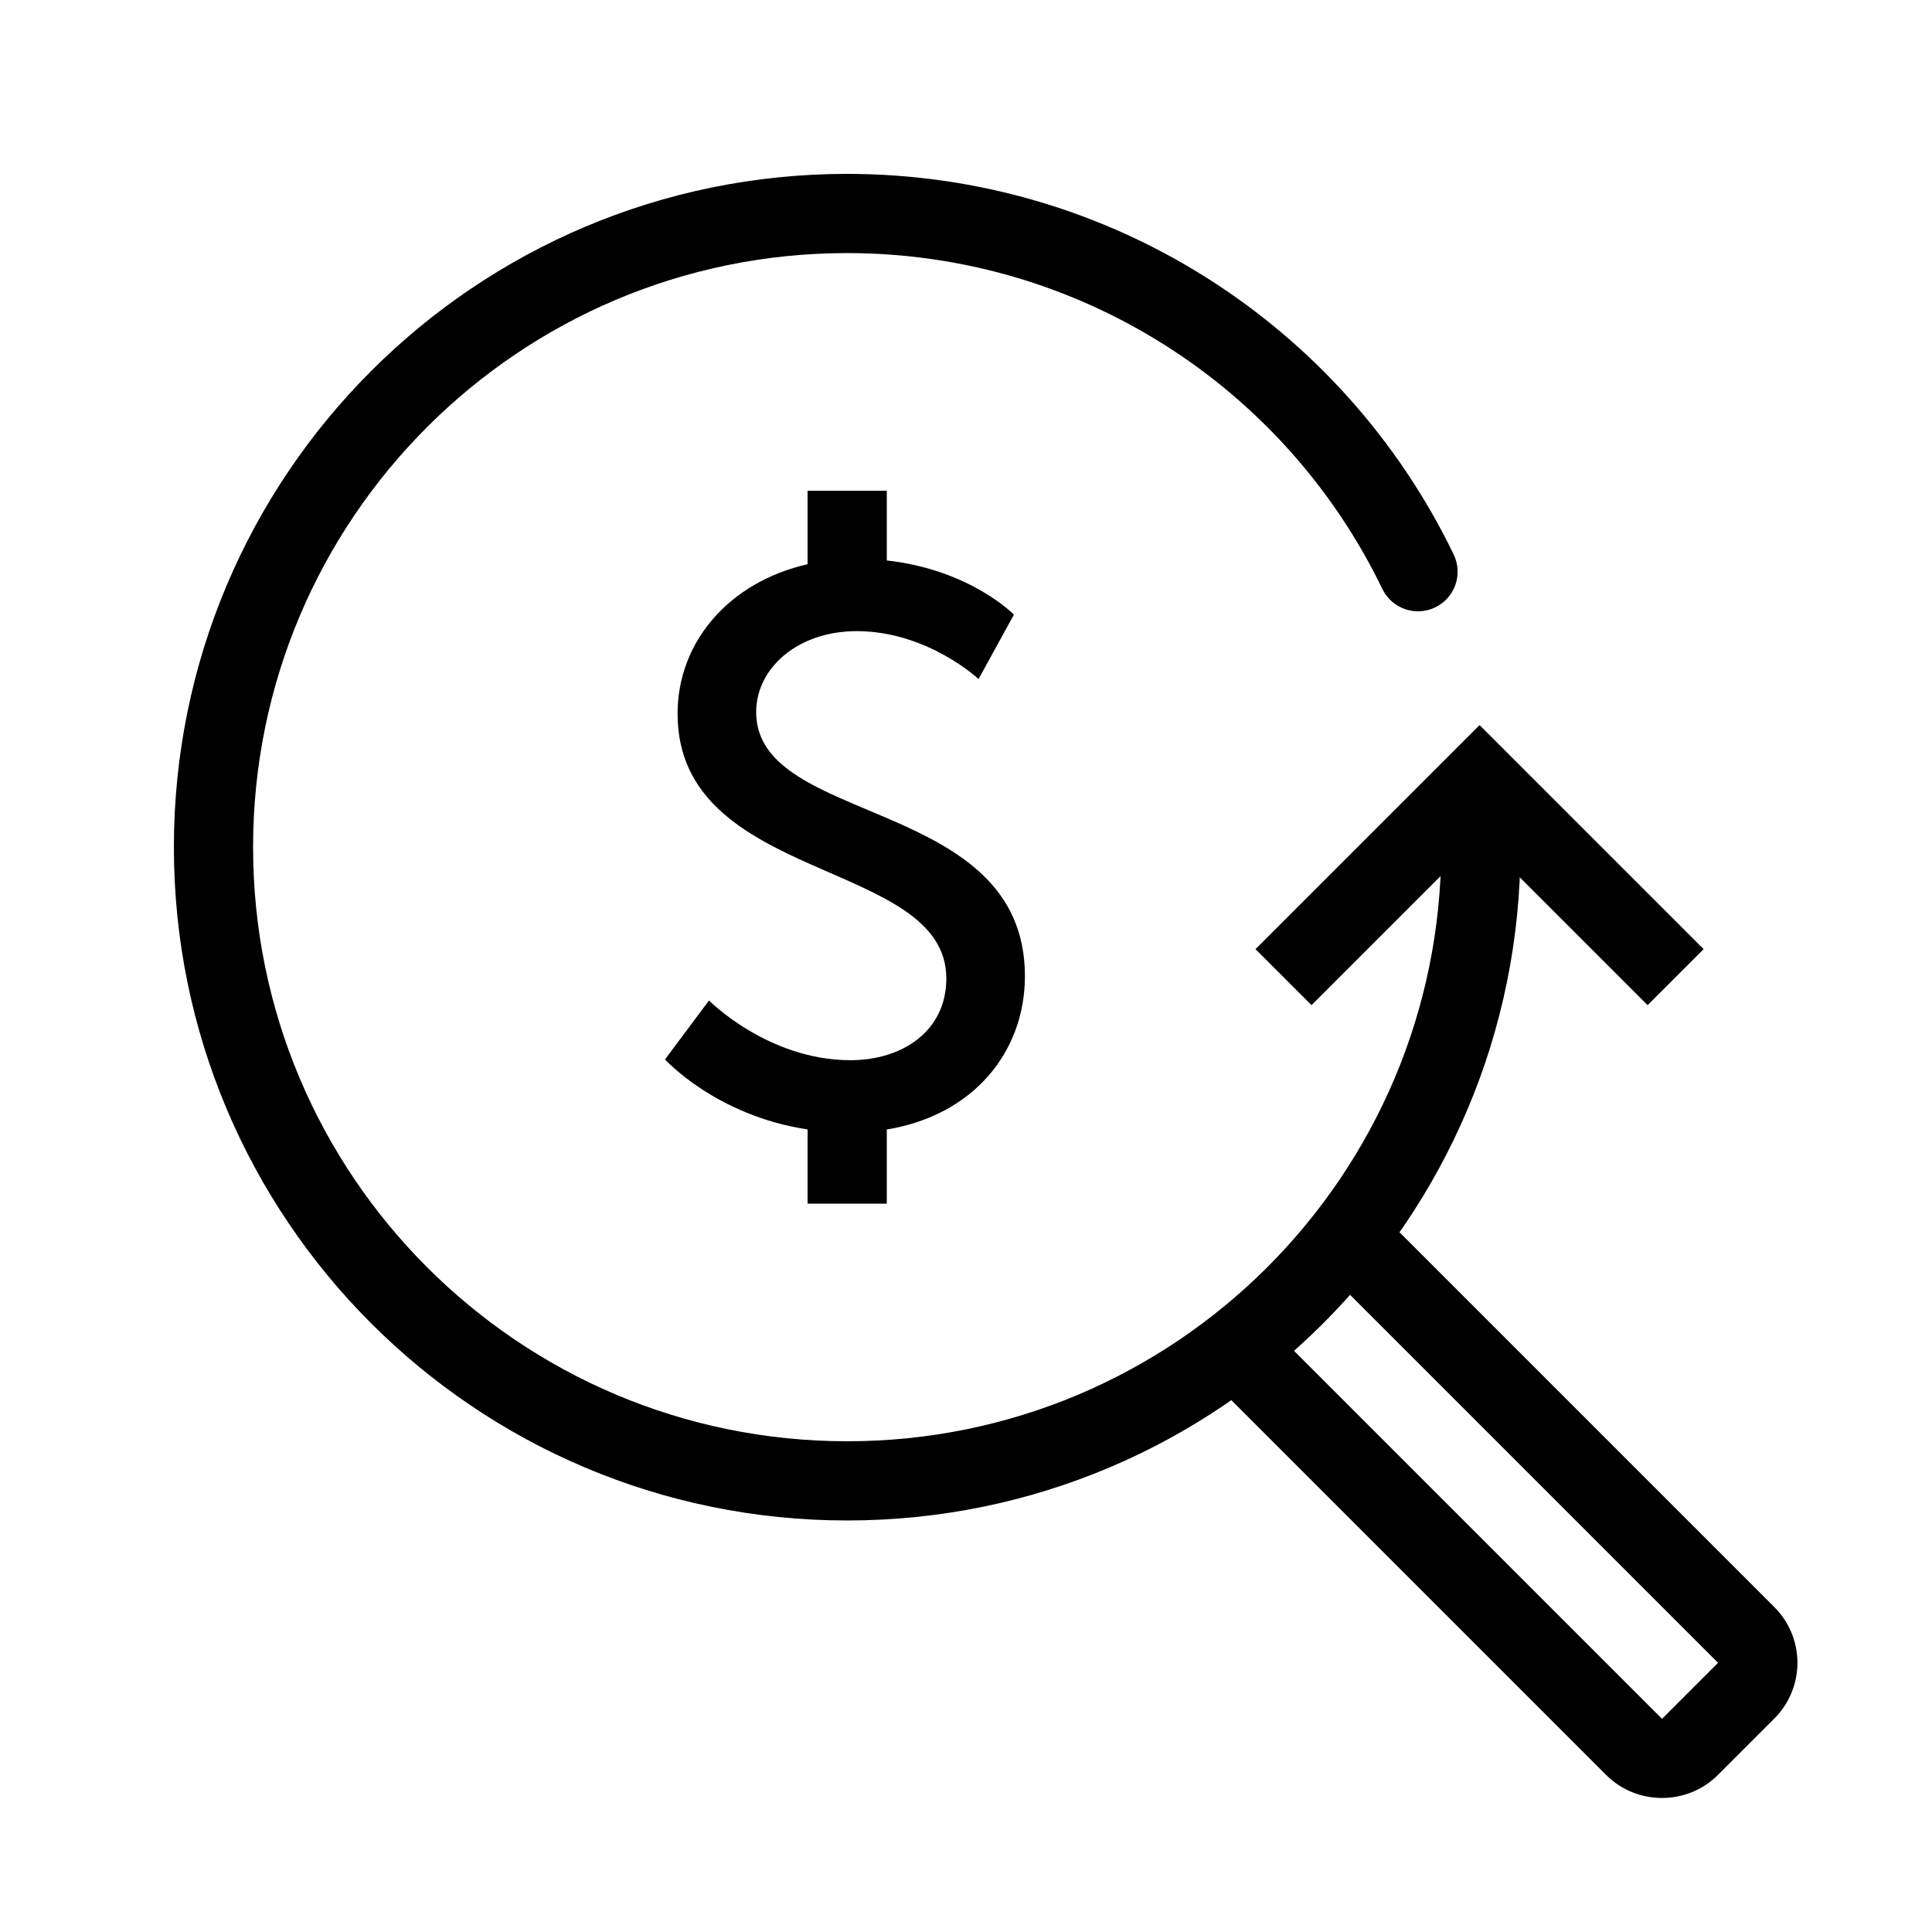
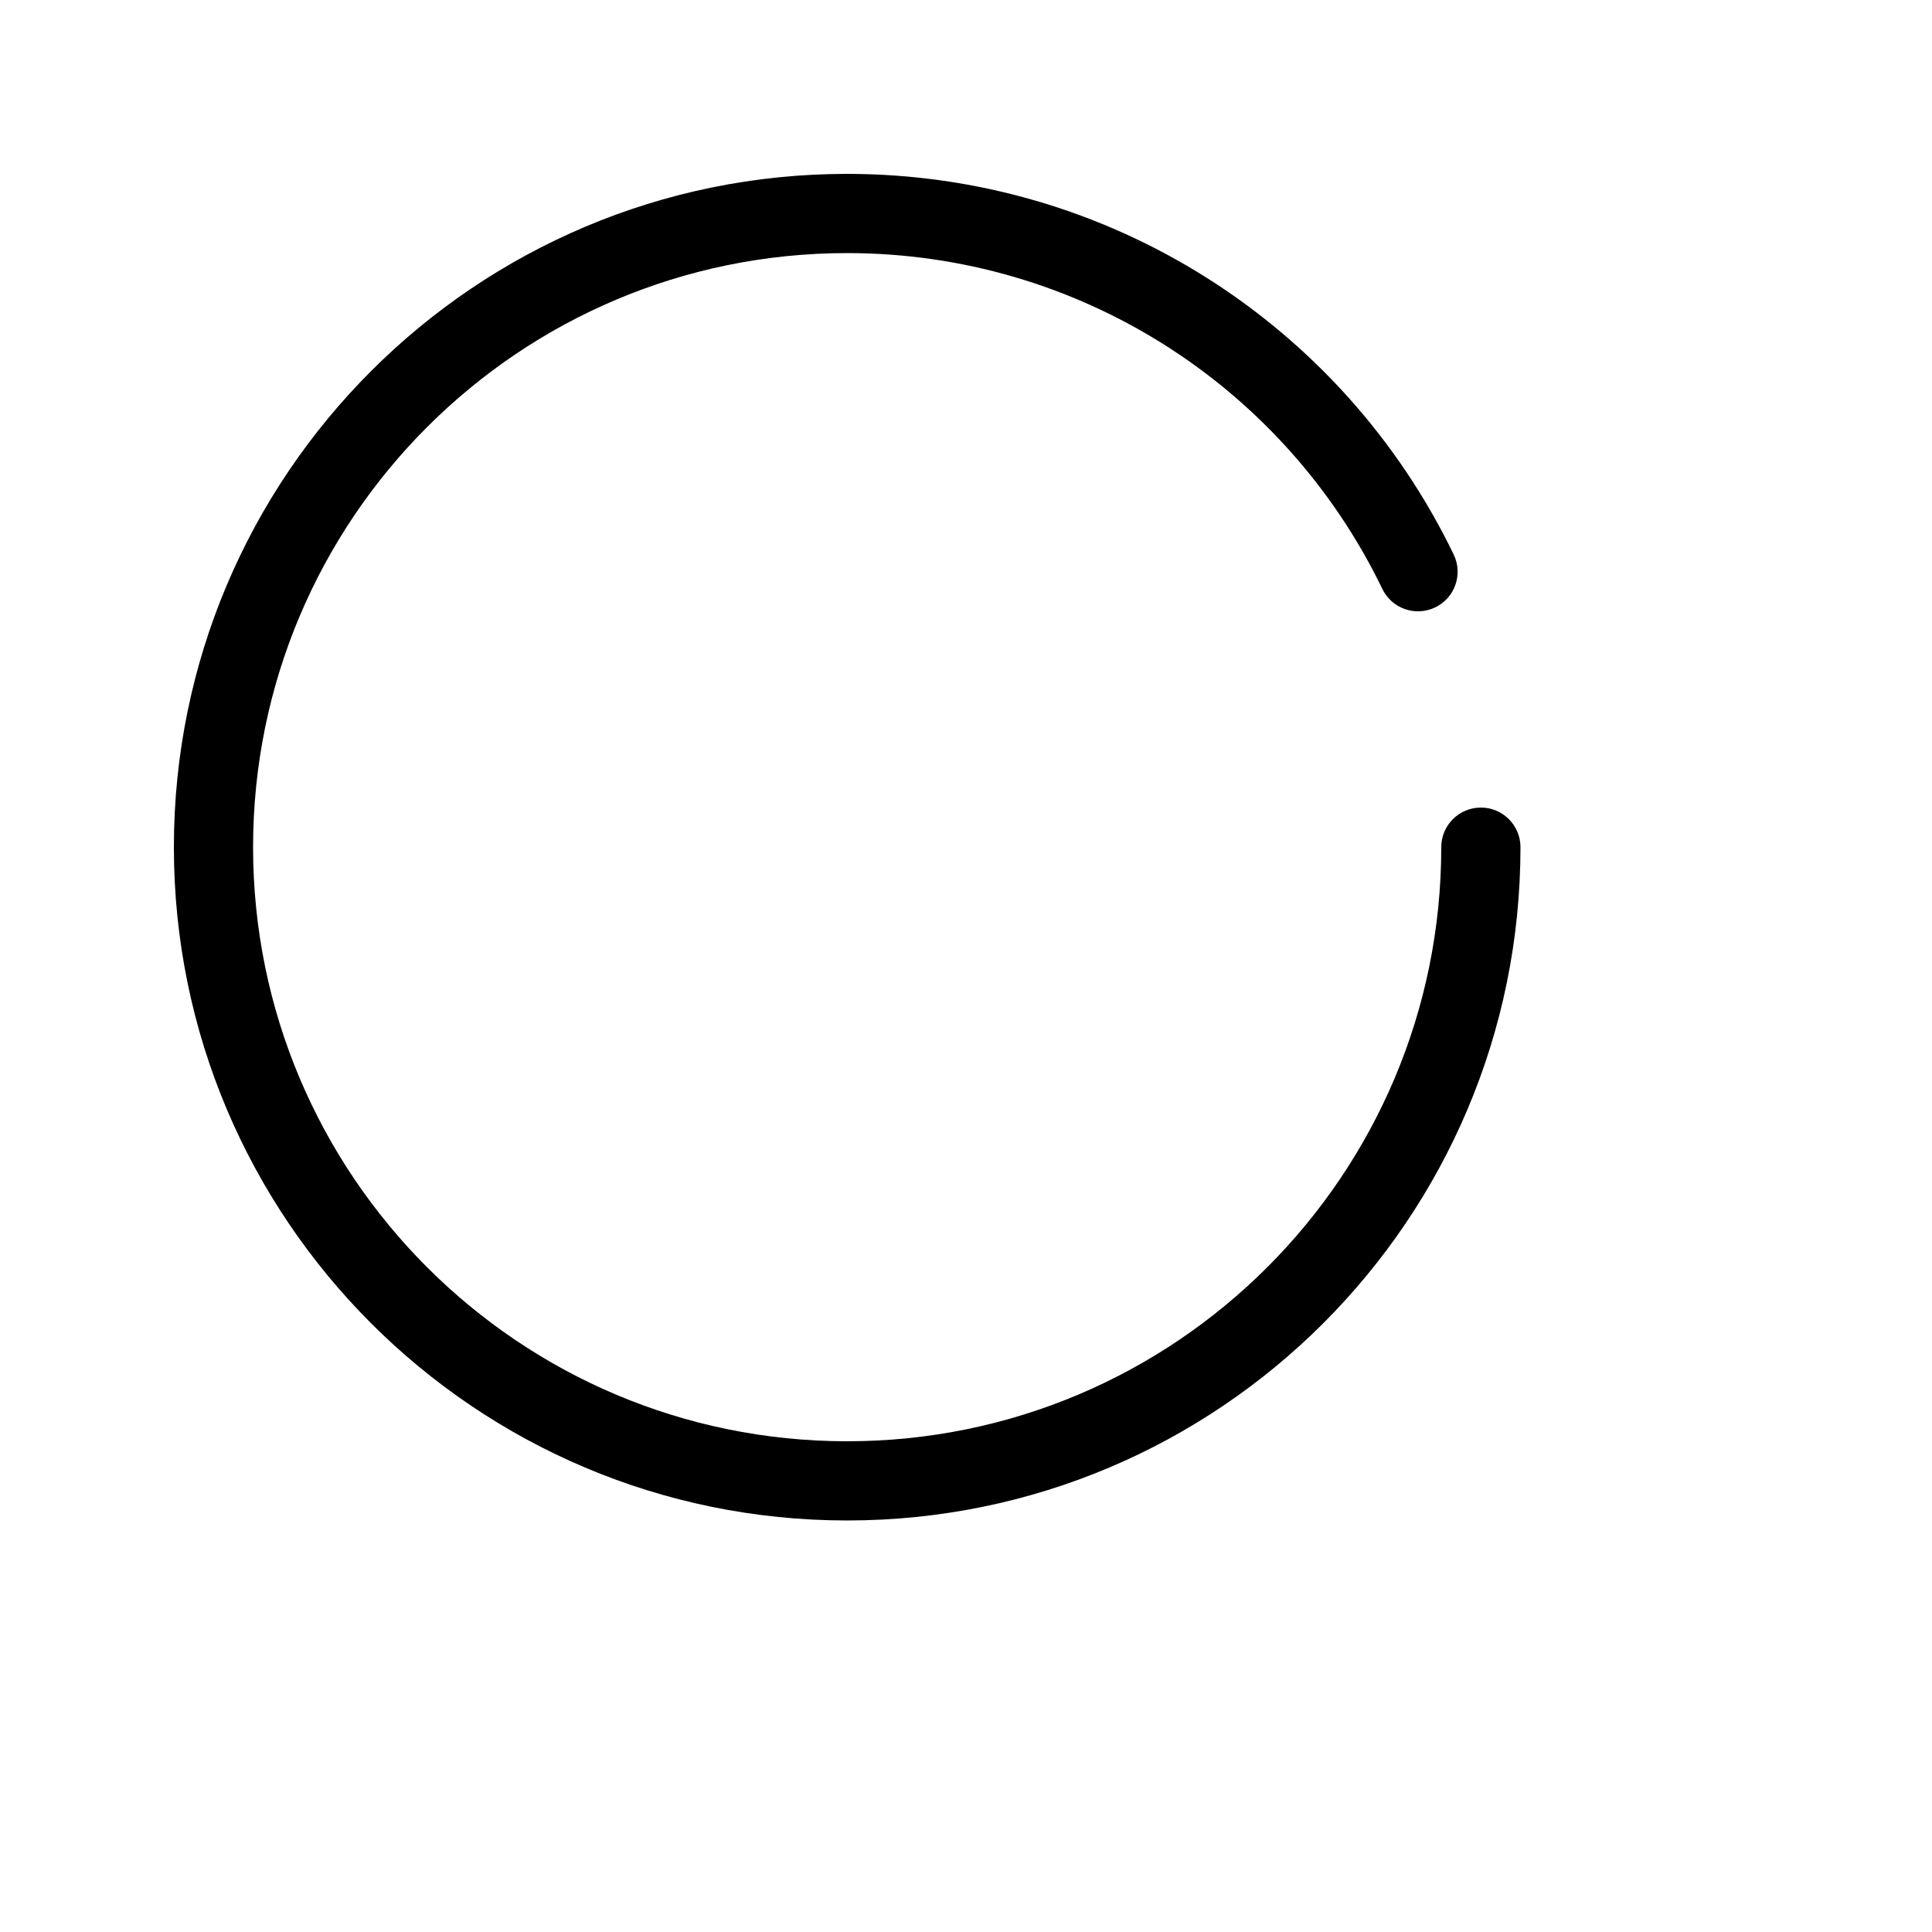
<svg xmlns="http://www.w3.org/2000/svg" fill="#000000" width="800px" height="800px" version="1.1" viewBox="144 144 512 512">
  <g fill-rule="evenodd">
    <path d="m368.51 190.08c-98.547 0-178.43 79.887-178.43 178.43 0 98.543 79.887 178.43 178.43 178.43 98.543 0 178.43-79.887 178.43-178.43 0-5.797-4.699-10.496-10.496-10.496-5.797 0-10.496 4.699-10.496 10.496 0 86.949-70.488 157.44-157.44 157.44-86.953 0-157.44-70.488-157.44-157.44 0-86.953 70.488-157.44 157.44-157.44 61.023 0 115.73 35.027 141.83 89.008 2.523 5.219 8.797 7.402 14.02 4.879 5.219-2.519 7.402-8.797 4.879-14.016-29.566-61.164-91.578-100.86-160.73-100.86z" />
-     <path d="m536.1 336.16 59.375 59.375-14.844 14.84-44.531-44.527-44.531 44.527-14.844-14.84z" />
-     <path d="m480.55 495.6 103.91 103.91 14.844-14.844-103.91-103.91 14.844-14.844 103.95 103.95c8.176 8.172 8.23 21.371-0.027 29.629l-14.875 14.875c-8.191 8.188-21.555 8.102-29.629 0.027l-103.95-103.95z" />
-     <path d="m379.01 292.53v-18.484h-20.992v19.477c-20.668 4.695-34.453 20.48-34.453 39.602 0 45.191 71.223 38.32 71.223 70.184 0 13.953-11.664 21.656-25.41 21.656-21.863 0-37.484-15.828-37.484-15.828l-11.66 15.621s13.434 14.875 37.785 18.555v19.664h20.992v-19.645c23.078-3.793 36.602-20.691 36.602-40.648 0-47.691-71.223-39.57-71.223-69.977 0-11.66 11.035-21.449 26.656-21.449 18.742 0 32.281 12.703 32.281 12.703l9.371-17.074s-11.582-11.918-33.688-14.355z" />
  </g>
</svg>